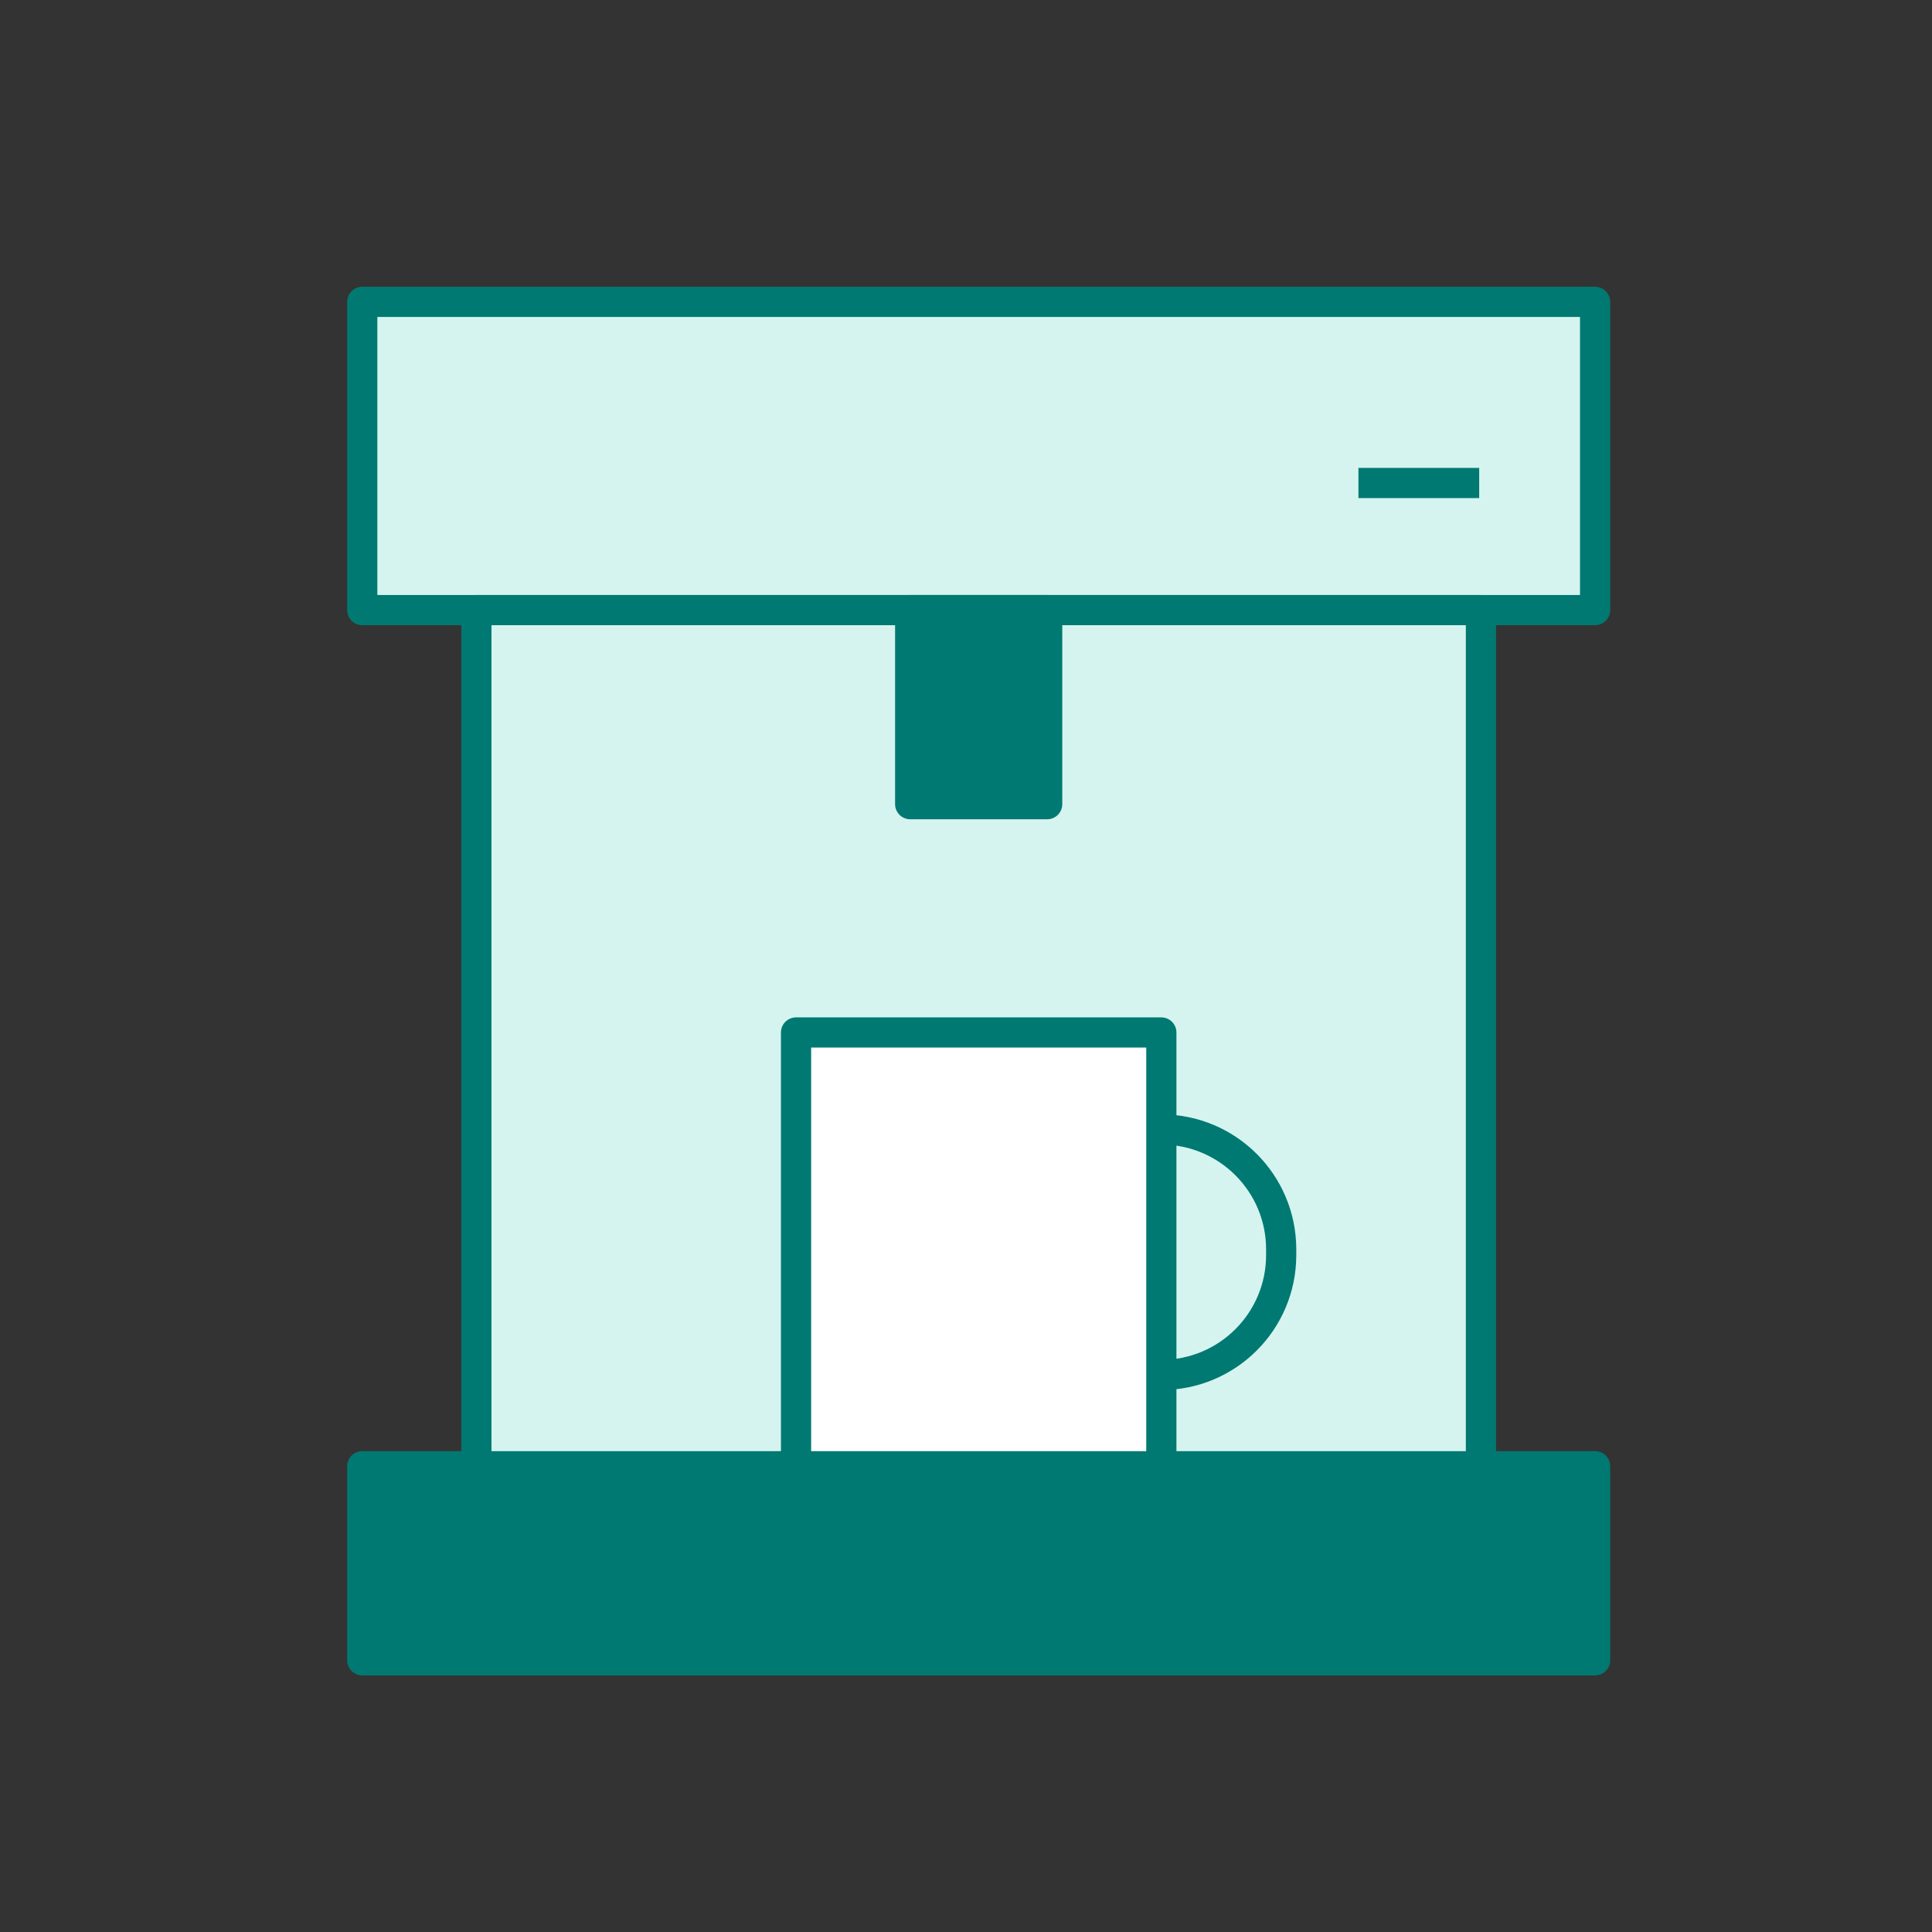
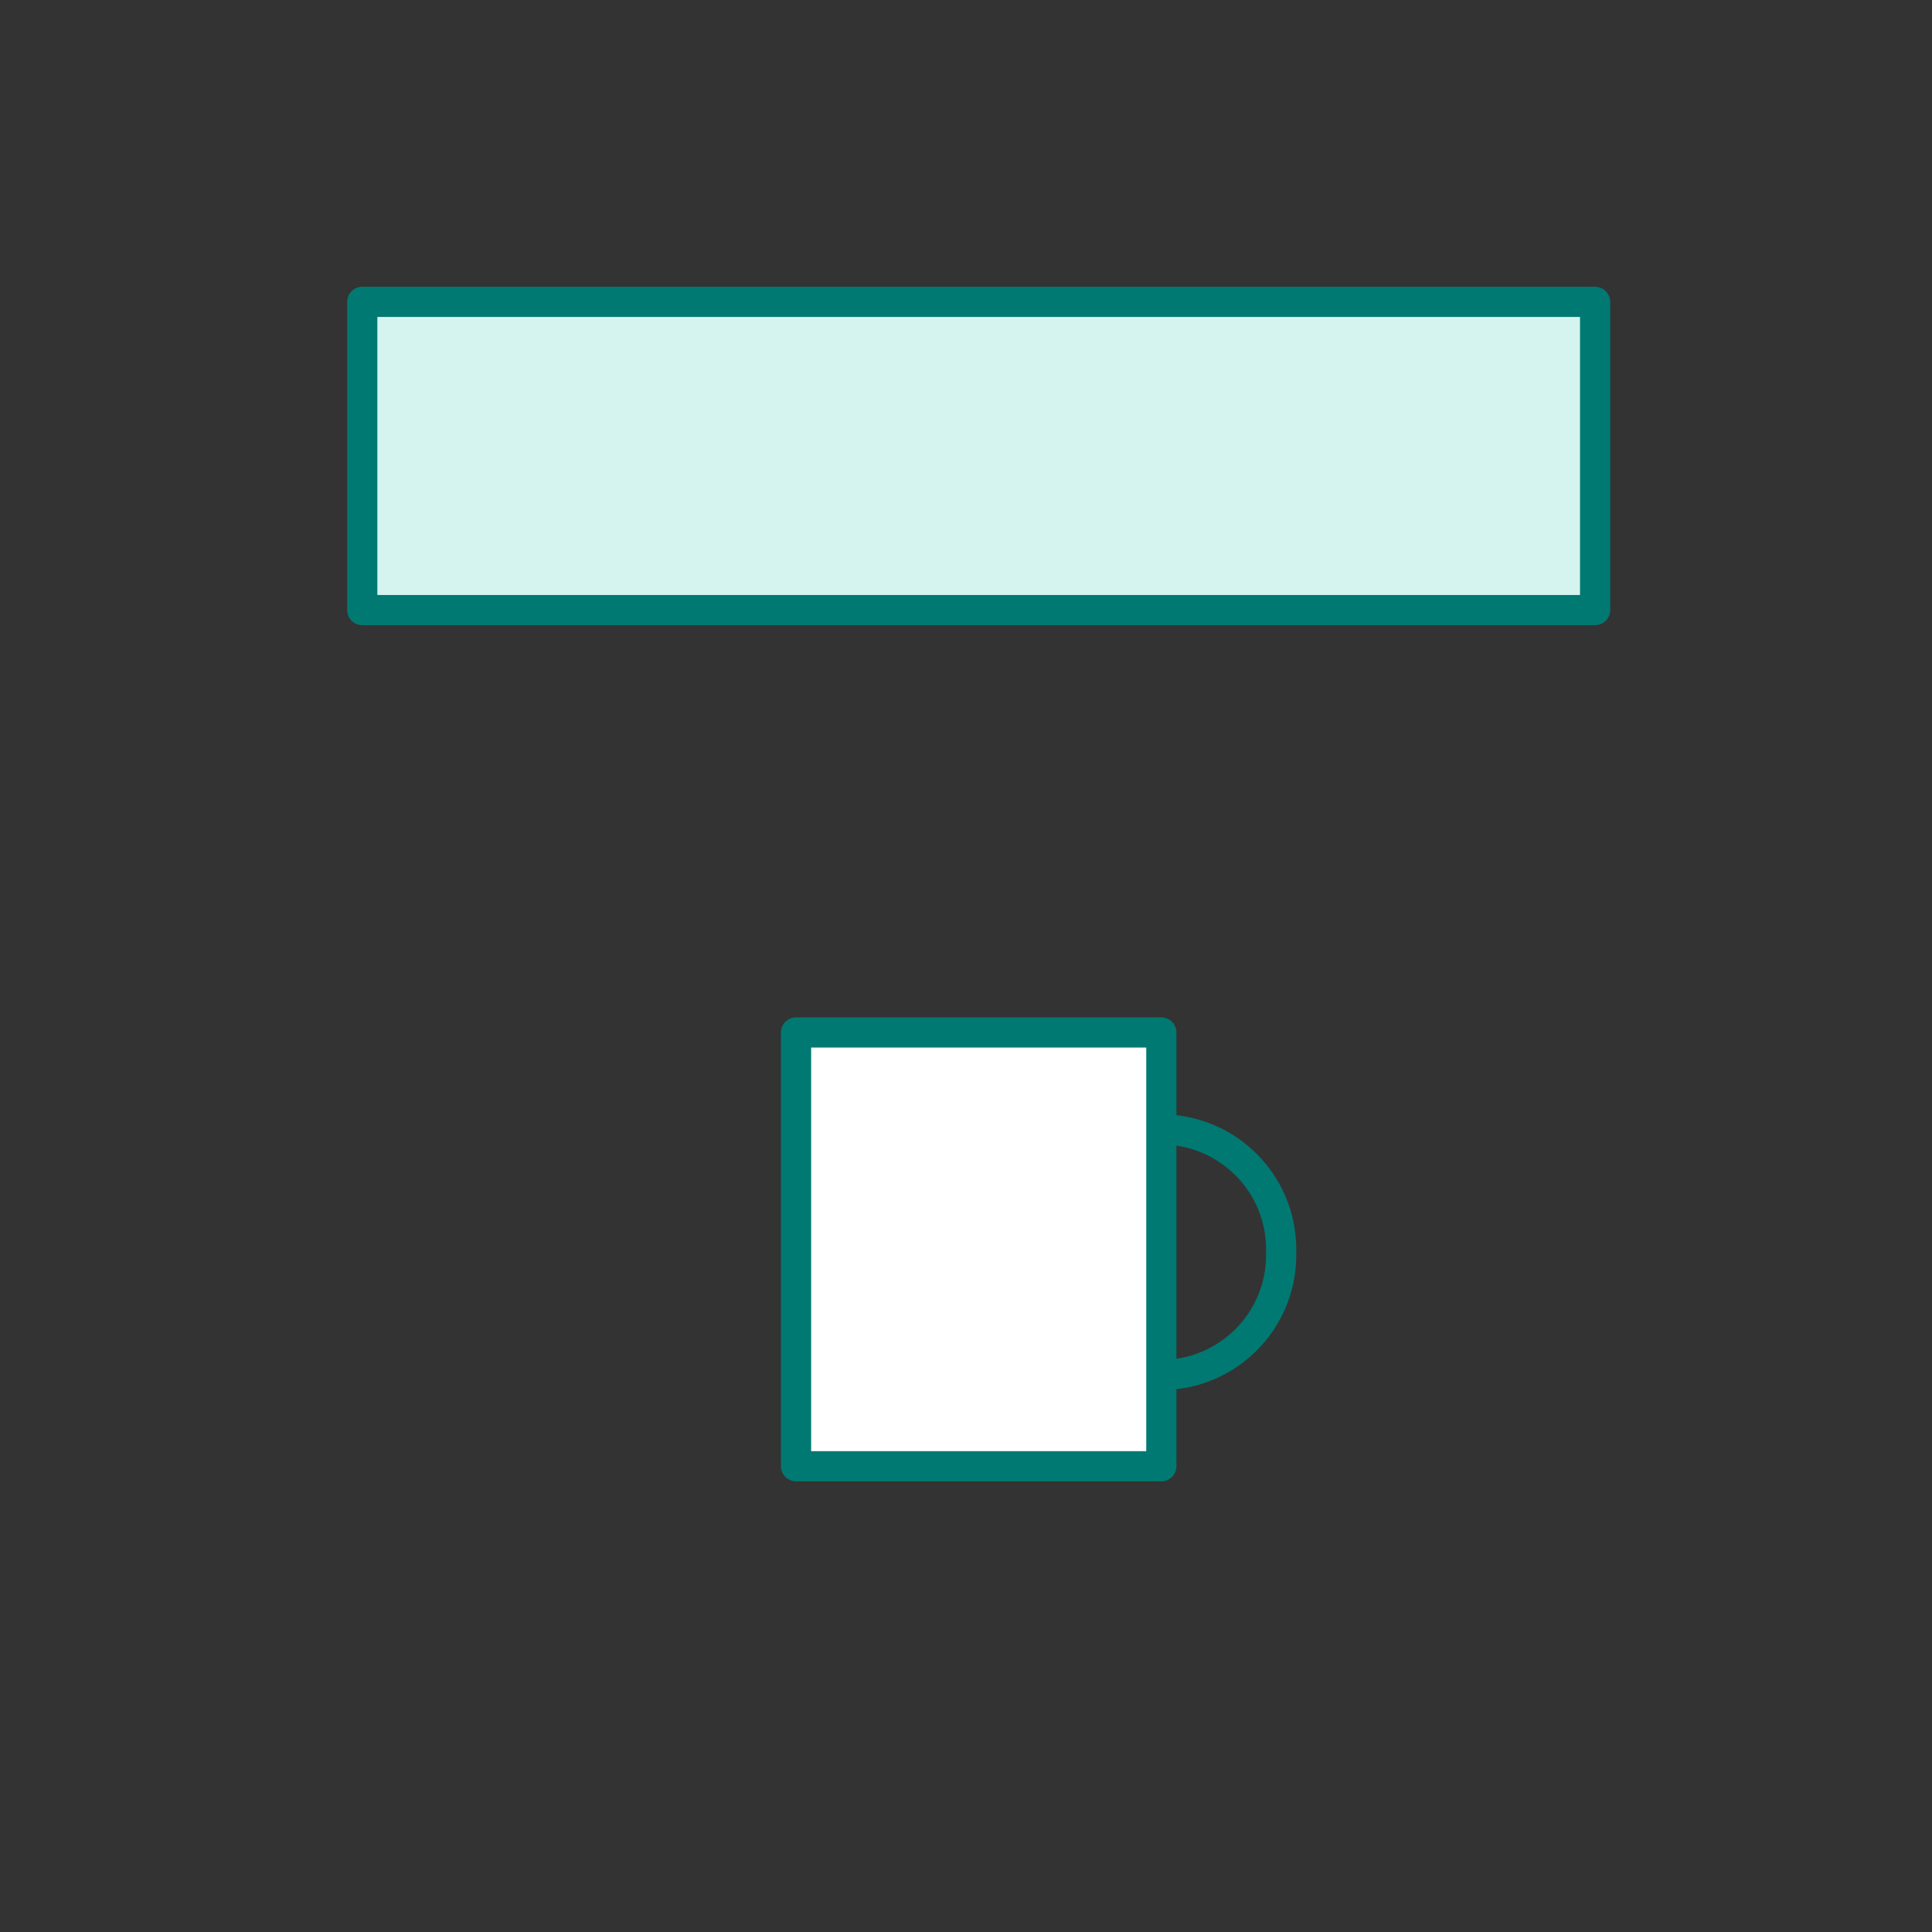
<svg xmlns="http://www.w3.org/2000/svg" width="64" height="64" viewBox="0 0 64 64" fill="none">
  <rect x="0" y="0" width="64" height="64" fill="#333333" stroke="none" />
  <rect x="12" y="10" width="40.84" height="10.21" fill="#D5F4F0" stroke="#007972" stroke-linejoin="round" />
-   <path d="M49 16H45" stroke="#007972" stroke-linejoin="round" />
-   <rect x="12" y="48.571" width="40.84" height="6.429" fill="#007972" stroke="#007972" stroke-linejoin="round" />
-   <rect x="15.781" y="20.21" width="33.277" height="28.361" fill="#D5F4F0" stroke="#007972" stroke-linejoin="round" />
-   <rect x="30.151" y="20.21" width="4.538" height="6.429" fill="#007972" stroke="#007972" stroke-linejoin="round" />
  <path d="M38.471 37.416V37.416C40.663 37.416 42.441 39.194 42.441 41.387V41.576C42.441 43.769 40.663 45.546 38.471 45.546V45.546" stroke="#007972" stroke-linejoin="round" />
  <rect x="26.37" y="34.202" width="12.101" height="14.37" fill="white" stroke="#007972" stroke-linejoin="round" />
</svg>